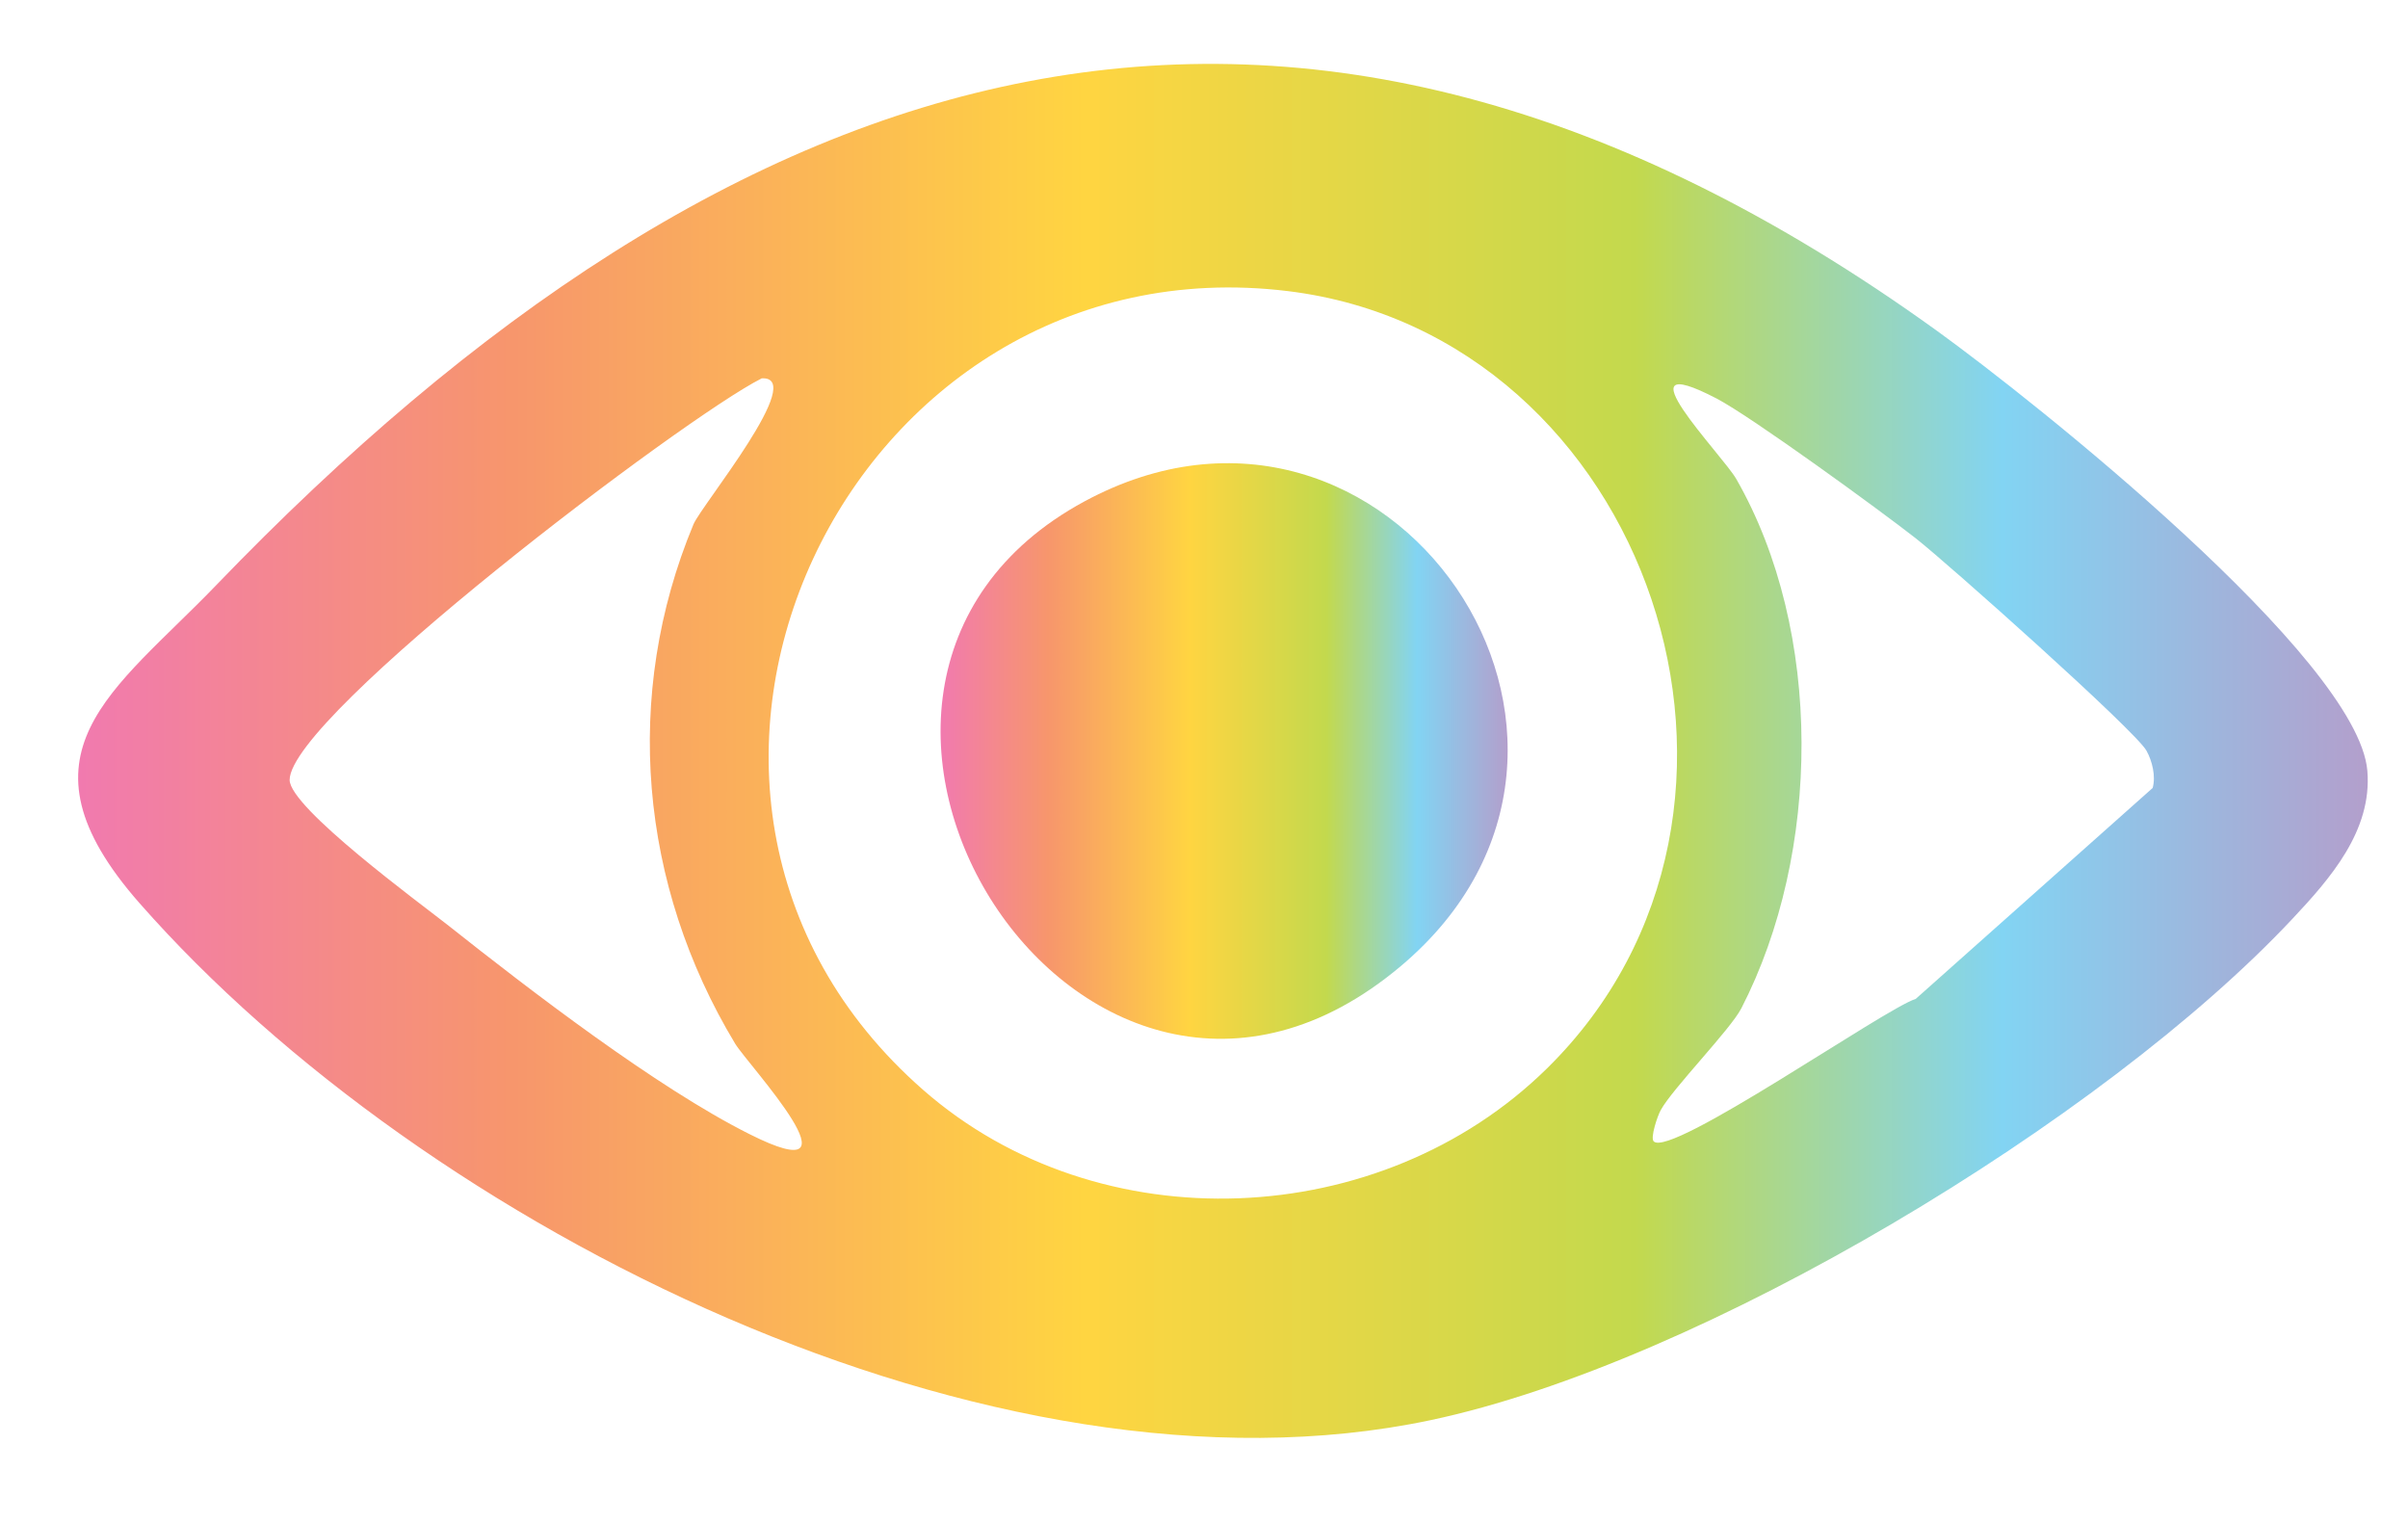
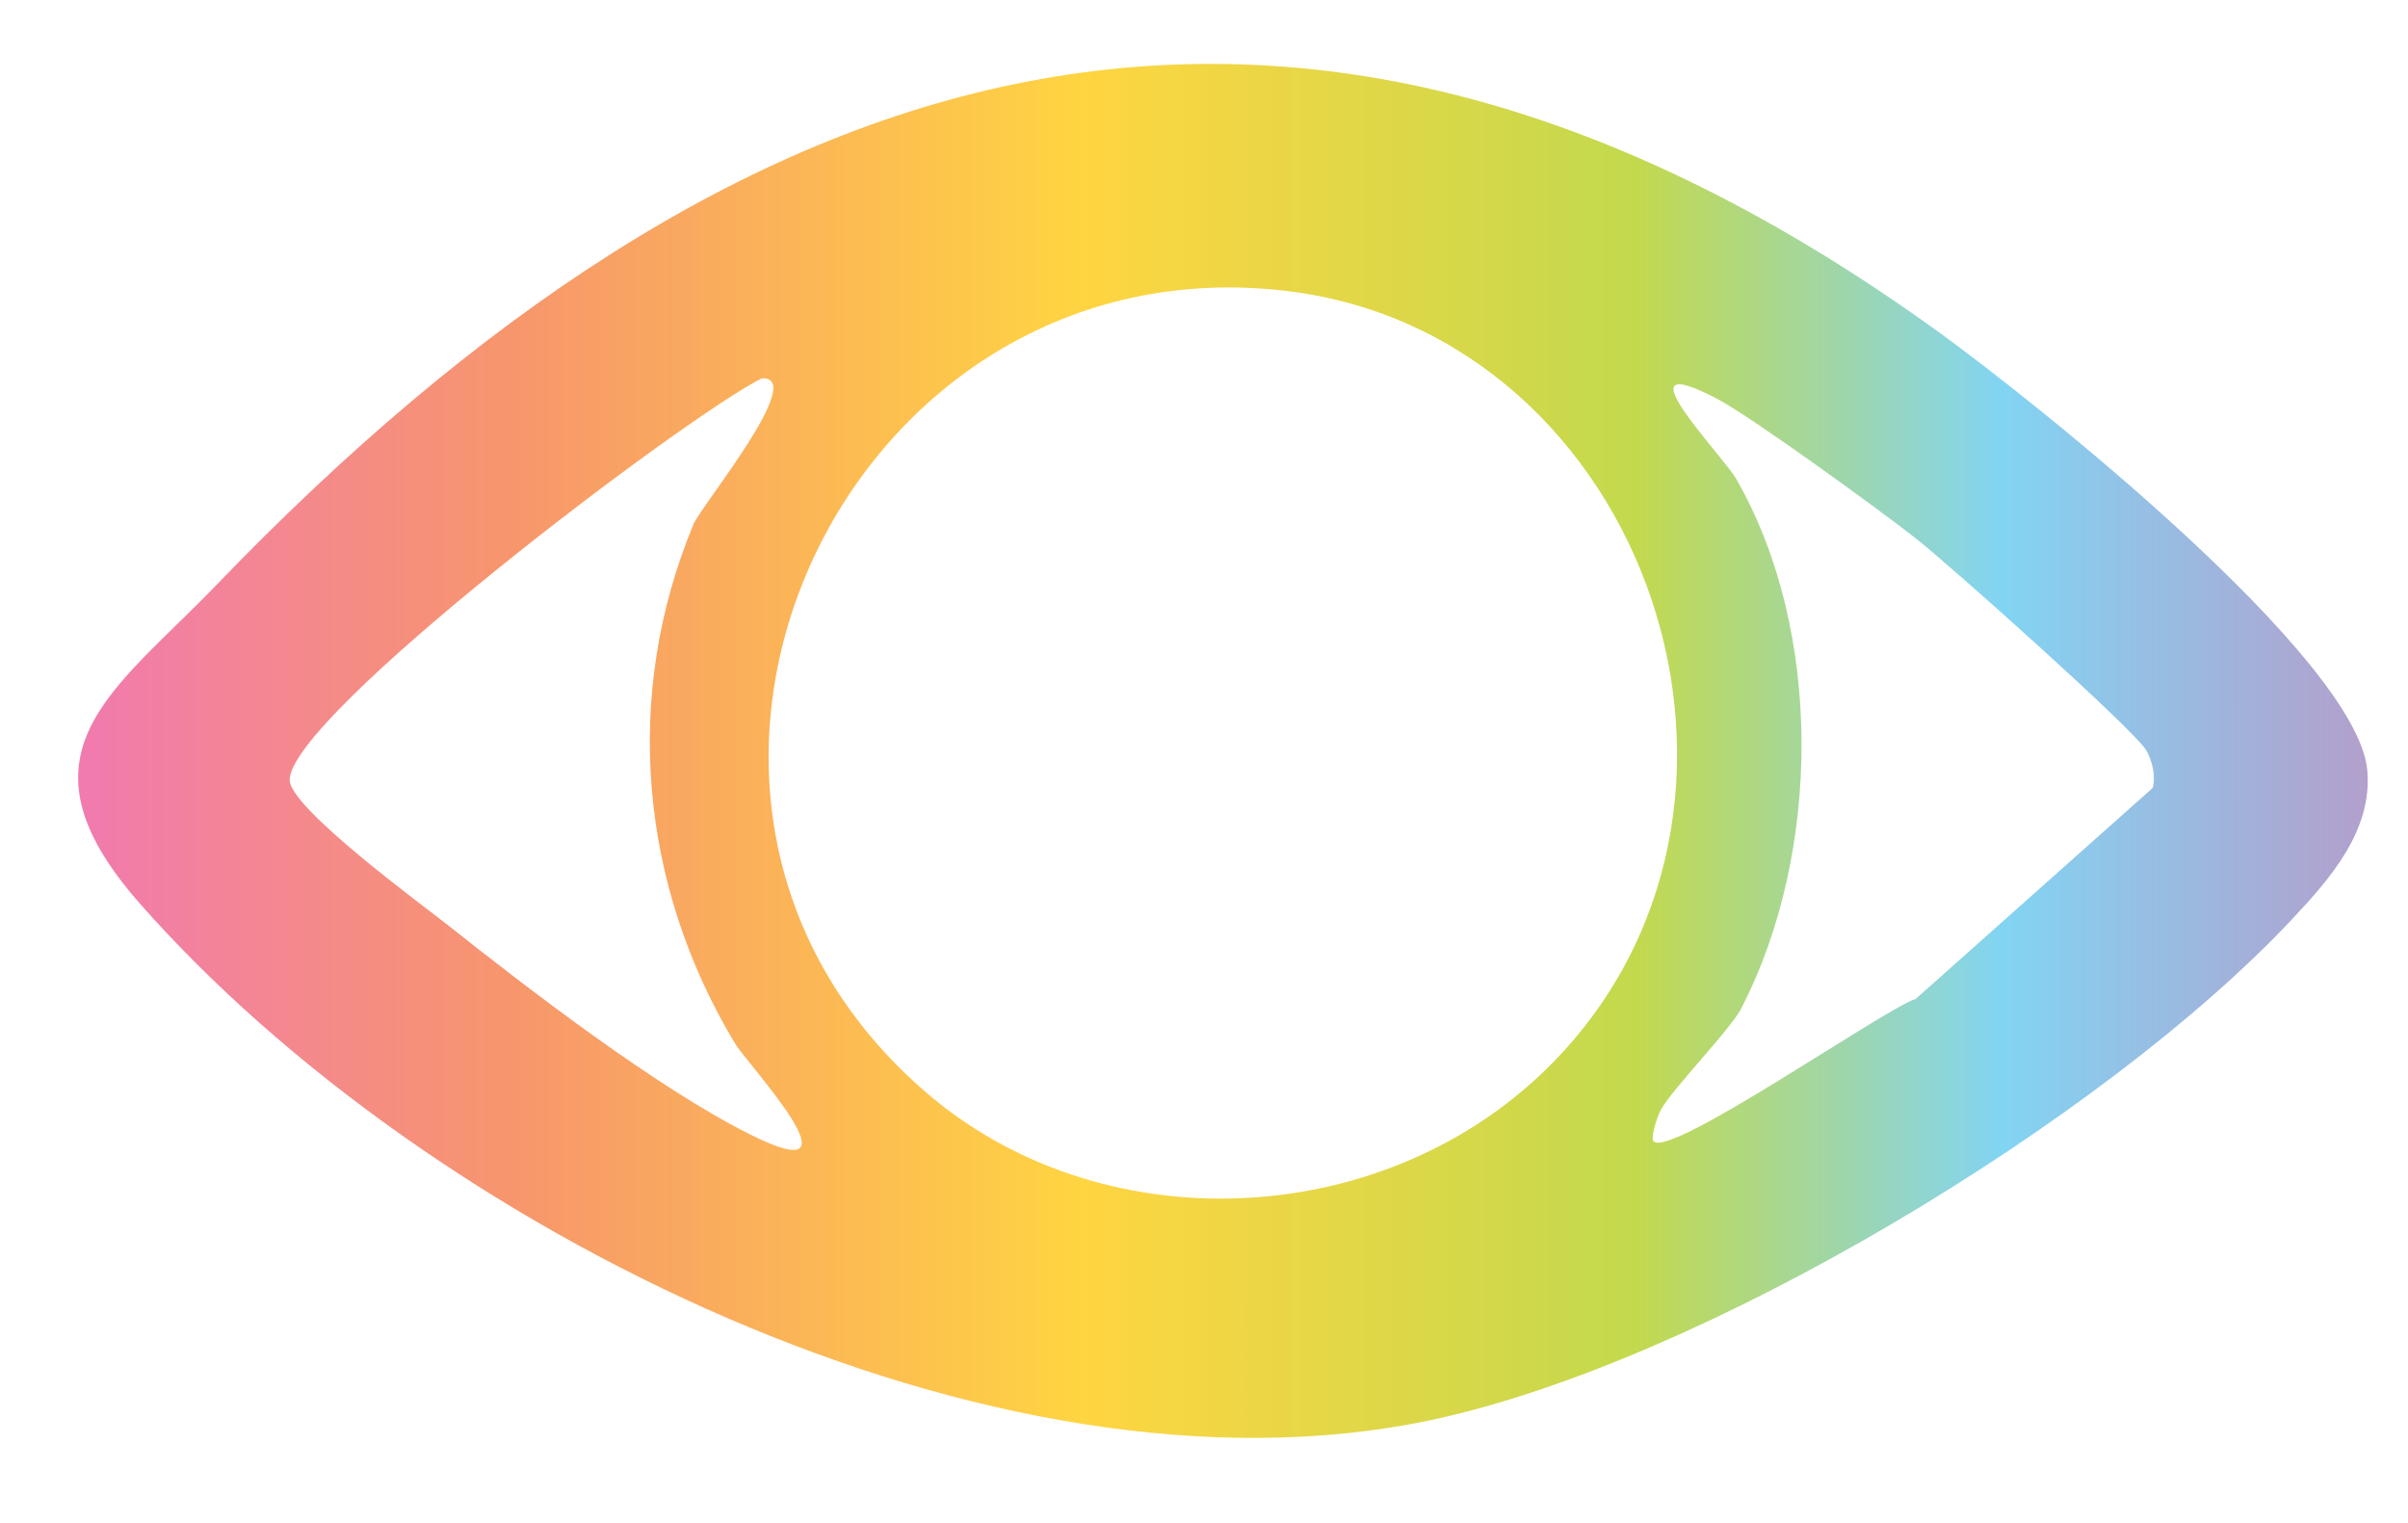
<svg xmlns="http://www.w3.org/2000/svg" xmlns:xlink="http://www.w3.org/1999/xlink" id="Layer_1" version="1.1" viewBox="0 0 185.98 117.58">
  <defs>
    <style>
      .st0 {
        fill: url(#linear-gradient1);
      }

      .st1 {
        fill: url(#linear-gradient);
      }
    </style>
    <linearGradient id="linear-gradient" x1="6.04" y1="57.99" x2="182.87" y2="57.99" gradientUnits="userSpaceOnUse">
      <stop offset="0" stop-color="#f17aaf" />
      <stop offset=".19" stop-color="#f7966c" />
      <stop offset=".44" stop-color="#ffd541" />
      <stop offset=".68" stop-color="#c3d94d" />
      <stop offset=".84" stop-color="#82d4f3" />
      <stop offset="1" stop-color="#b39fcc" />
    </linearGradient>
    <linearGradient id="linear-gradient1" x1="72.64" y1="58" x2="116.44" y2="58" xlink:href="#linear-gradient" />
  </defs>
  <path class="st1" d="M149.59,25.54c7.44,5.37,32.52,25.31,33.25,33.98.39,4.64-2.89,8.35-5.79,11.44-14.54,15.52-45.59,34.29-66.6,38.72-33.83,7.13-77.6-14.83-99.68-39.94-10.17-11.57-1.95-16.37,5.9-24.52C56.67,3.65,99.65-10.47,149.59,25.54ZM71.3,84.17c13.6,11.91,35.34,10.95,48.16-1.64,20.37-19.99,7.87-56.65-20-60.05-34.03-4.15-54.36,38.75-28.16,61.69ZM58.81,29.23c-5.98,3.01-36.42,26.04-36.44,31,0,2.15,10.14,9.57,12.28,11.26,6.22,4.93,16.05,12.49,23.23,16.09,9.26,4.66-.14-5.39-1.1-6.98-7.4-12.27-8.71-26.92-3.22-40.11.6-1.45,8.9-11.52,5.24-11.27ZM147.96,41.57c-2.74-2.15-12.69-9.39-15.37-10.79-7.84-4.08.44,4.34,1.51,6.21,6.74,11.75,6.57,28.89.39,40.88-.83,1.62-5.3,6.18-6.22,7.85-.26.46-.82,2.15-.55,2.42,1.28,1.32,17.84-10.25,20.24-11l18.3-16.29c.25-.91-.03-2.07-.48-2.88-.86-1.55-15.37-14.48-17.82-16.4Z" />
-   <path class="st0" d="M108.2,74.6c-24.61,20.73-51.05-21.48-24.46-35.87,23.49-12.71,45,18.57,24.46,35.87Z" />
</svg>